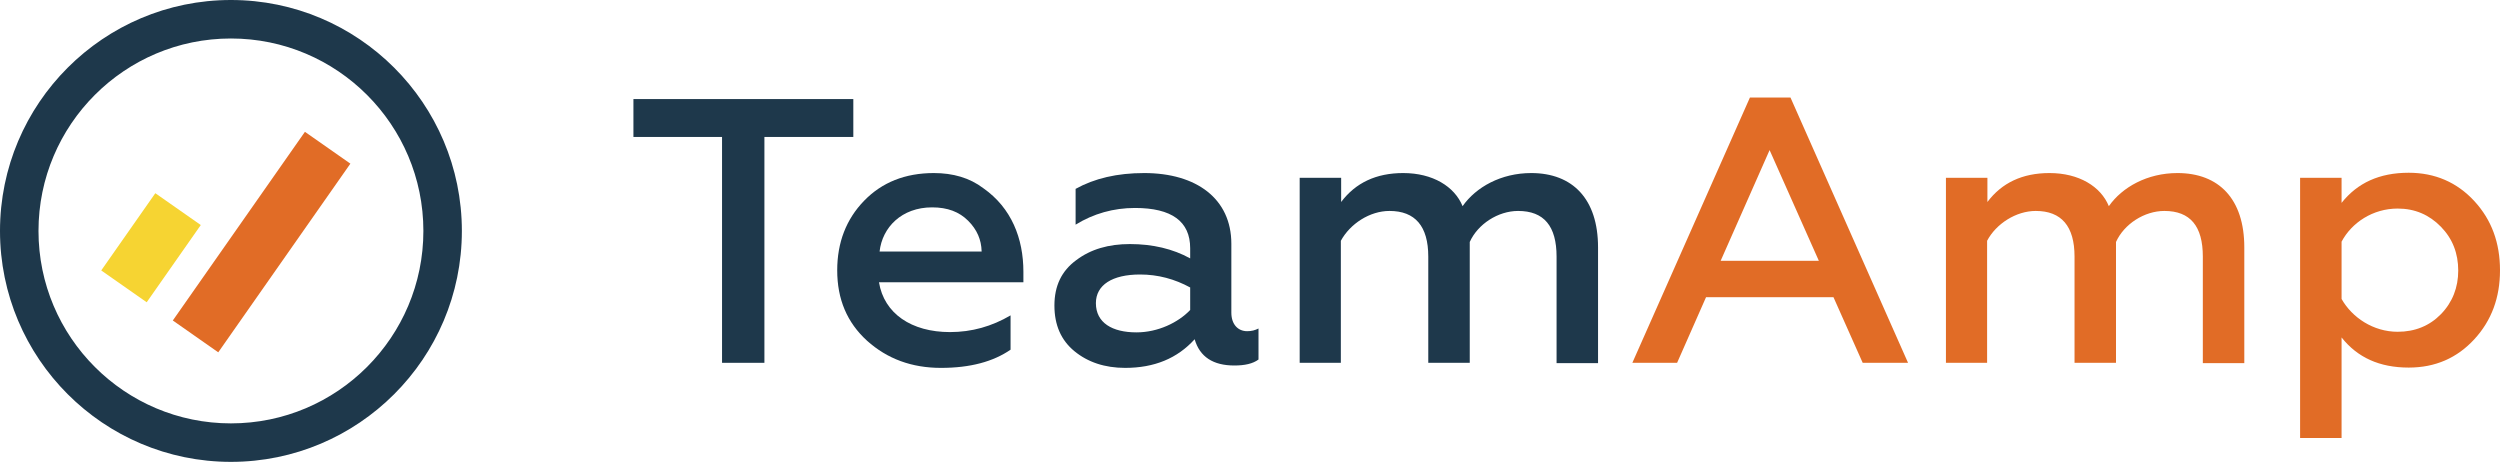
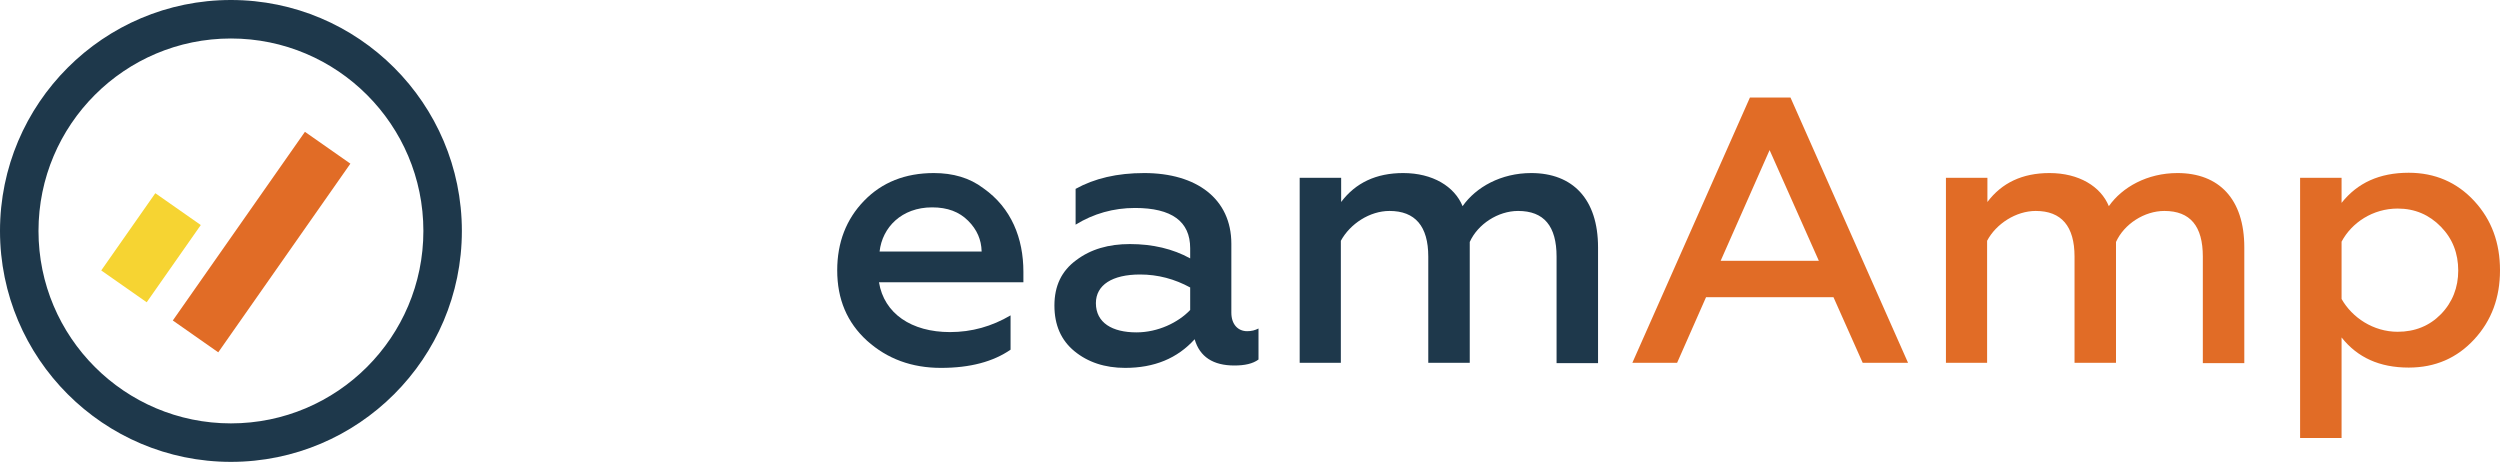
<svg xmlns="http://www.w3.org/2000/svg" width="280" height="52" viewBox="0 0 280 52" fill="none">
-   <path d="M70.944 11.095H95.572V15.339H85.614V40.635H80.869V15.339H70.944V11.095Z" fill="#1E384B" />
  <path d="M109.942 28.137C109.908 26.867 109.44 25.731 108.438 24.729C107.435 23.726 106.132 23.225 104.394 23.225C100.986 23.225 98.814 25.464 98.513 28.171H109.942V28.137ZM96.775 22.49C98.78 20.418 101.387 19.382 104.595 19.382C106.733 19.382 108.605 19.916 110.142 21.086C113.283 23.292 114.62 26.7 114.62 30.443V31.612H98.446C99.014 35.121 102.089 37.193 106.399 37.193C108.839 37.193 111.078 36.558 113.183 35.322V39.165C111.245 40.501 108.672 41.203 105.397 41.203C102.122 41.203 99.382 40.2 97.109 38.162C94.871 36.124 93.768 33.517 93.768 30.276C93.768 27.168 94.77 24.561 96.775 22.49Z" fill="#1E384B" />
  <path d="M133.333 32.214C131.562 31.245 129.691 30.744 127.686 30.744C124.578 30.744 122.74 31.913 122.74 33.952C122.74 36.157 124.578 37.226 127.285 37.226C129.691 37.226 131.963 36.124 133.3 34.72V32.214H133.333ZM140.952 36.792V40.267C140.317 40.735 139.415 40.936 138.246 40.936C135.873 40.936 134.369 39.967 133.801 37.995C131.863 40.134 129.29 41.203 126.015 41.203C123.743 41.203 121.838 40.568 120.334 39.332C118.83 38.095 118.095 36.391 118.095 34.219C118.095 32.013 118.897 30.343 120.535 29.14C122.172 27.903 124.177 27.335 126.55 27.335C129.089 27.335 131.362 27.87 133.3 28.939V27.803C133.3 24.795 131.228 23.292 127.118 23.292C124.712 23.292 122.473 23.927 120.468 25.163V21.153C122.573 19.983 125.113 19.382 128.154 19.382C134.002 19.382 137.911 22.256 137.911 27.302V35.021C137.911 36.324 138.647 37.093 139.683 37.093C140.184 37.093 140.551 36.992 140.952 36.792Z" fill="#1E384B" />
  <path d="M145.564 40.635V19.916H150.209V22.623C151.813 20.485 154.119 19.382 157.16 19.382C160.468 19.382 162.907 20.886 163.81 23.091C165.313 20.952 168.12 19.382 171.495 19.382C176.14 19.382 178.981 22.289 178.981 27.703V40.668H174.336V28.739C174.336 25.33 172.932 23.626 170.025 23.626C167.786 23.626 165.514 25.096 164.612 27.101V40.635H159.967V28.739C159.967 25.33 158.496 23.626 155.622 23.626C153.417 23.626 151.211 25.063 150.175 26.968V40.635H145.564Z" fill="#1E384B" />
  <path d="M192.715 29.206H203.709L198.195 16.809L192.715 29.206ZM182.824 40.635L195.99 10.927H200.535L213.701 40.635H208.622L205.347 33.283H191.078L187.836 40.635H182.824Z" fill="#E16C26" />
  <path d="M217.945 40.635V19.916H222.59V22.623C224.194 20.485 226.5 19.382 229.541 19.382C232.849 19.382 235.288 20.886 236.19 23.091C237.694 20.952 240.501 19.382 243.876 19.382C248.521 19.382 251.362 22.289 251.362 27.703V40.668H246.717V28.739C246.717 25.33 245.313 23.626 242.406 23.626C240.167 23.626 237.895 25.096 236.992 27.101V40.635H232.348V28.739C232.348 25.33 230.877 23.626 228.003 23.626C225.798 23.626 223.559 25.063 222.556 26.968V40.635H217.945Z" fill="#E16C26" />
  <path d="M262.256 27.067V33.483C263.425 35.555 265.798 37.159 268.538 37.159C270.476 37.159 272.114 36.491 273.383 35.188C274.687 33.851 275.322 32.18 275.322 30.309C275.322 28.371 274.687 26.733 273.383 25.397C272.08 24.06 270.476 23.358 268.538 23.358C265.764 23.358 263.392 24.929 262.256 27.067ZM277.126 22.523C279.064 24.628 280 27.201 280 30.276C280 33.316 279.064 35.889 277.126 37.995C275.188 40.1 272.749 41.169 269.774 41.169C266.5 41.169 264.027 40.033 262.256 37.794V49.056H257.611V19.916H262.256V22.723C264.027 20.484 266.5 19.348 269.774 19.348C272.715 19.348 275.188 20.418 277.126 22.523Z" fill="#E16C26" />
  <path d="M47.419 25.865C47.419 37.761 37.761 47.419 25.865 47.419C13.968 47.419 4.311 37.761 4.311 25.865C4.311 13.968 13.968 4.311 25.865 4.311C37.761 4.311 47.419 13.968 47.419 25.865ZM51.729 25.865C51.729 11.596 40.134 0 25.865 0C11.596 0 0 11.596 0 25.865C0 40.134 11.596 51.729 25.865 51.729C40.134 51.729 51.729 40.134 51.729 25.865Z" fill="#1E384B" />
  <path d="M34.152 14.764L19.354 35.895L24.445 39.46L39.243 18.329L34.152 14.764Z" fill="#E16C26" />
  <path d="M17.396 21.639L11.339 30.289L16.43 33.854L22.488 25.204L17.396 21.639Z" fill="#F6D432" />
</svg>